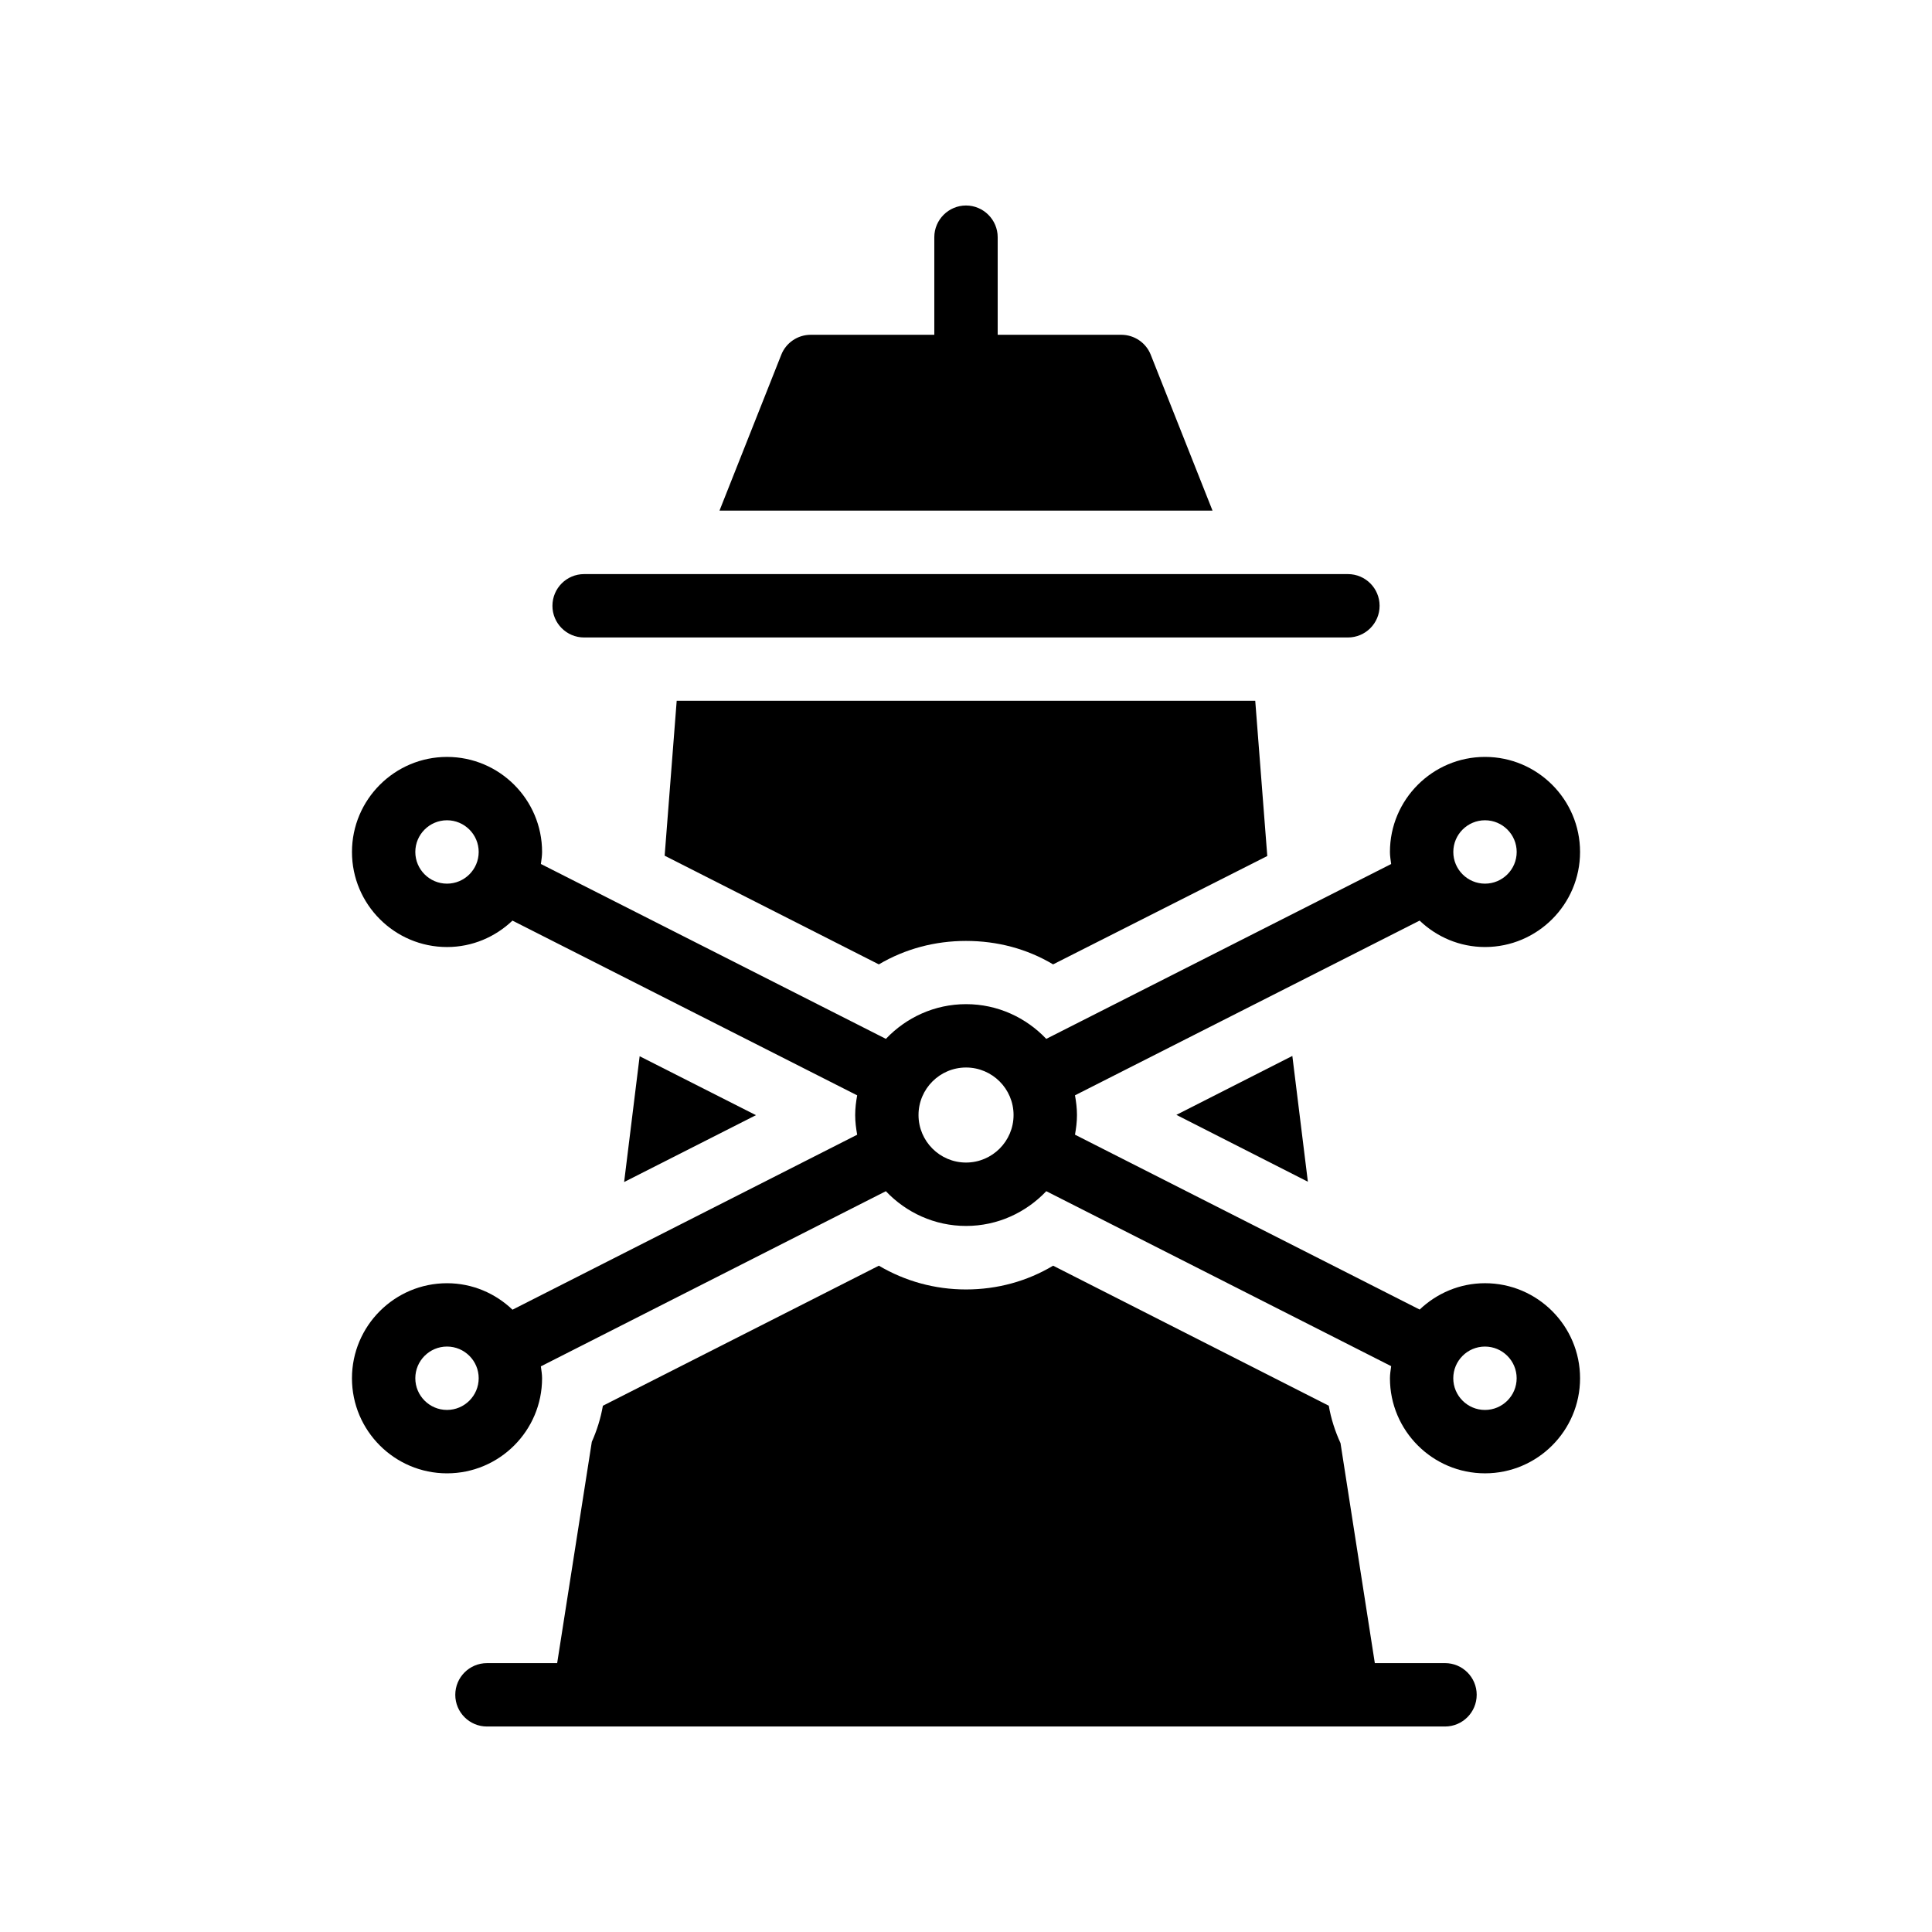
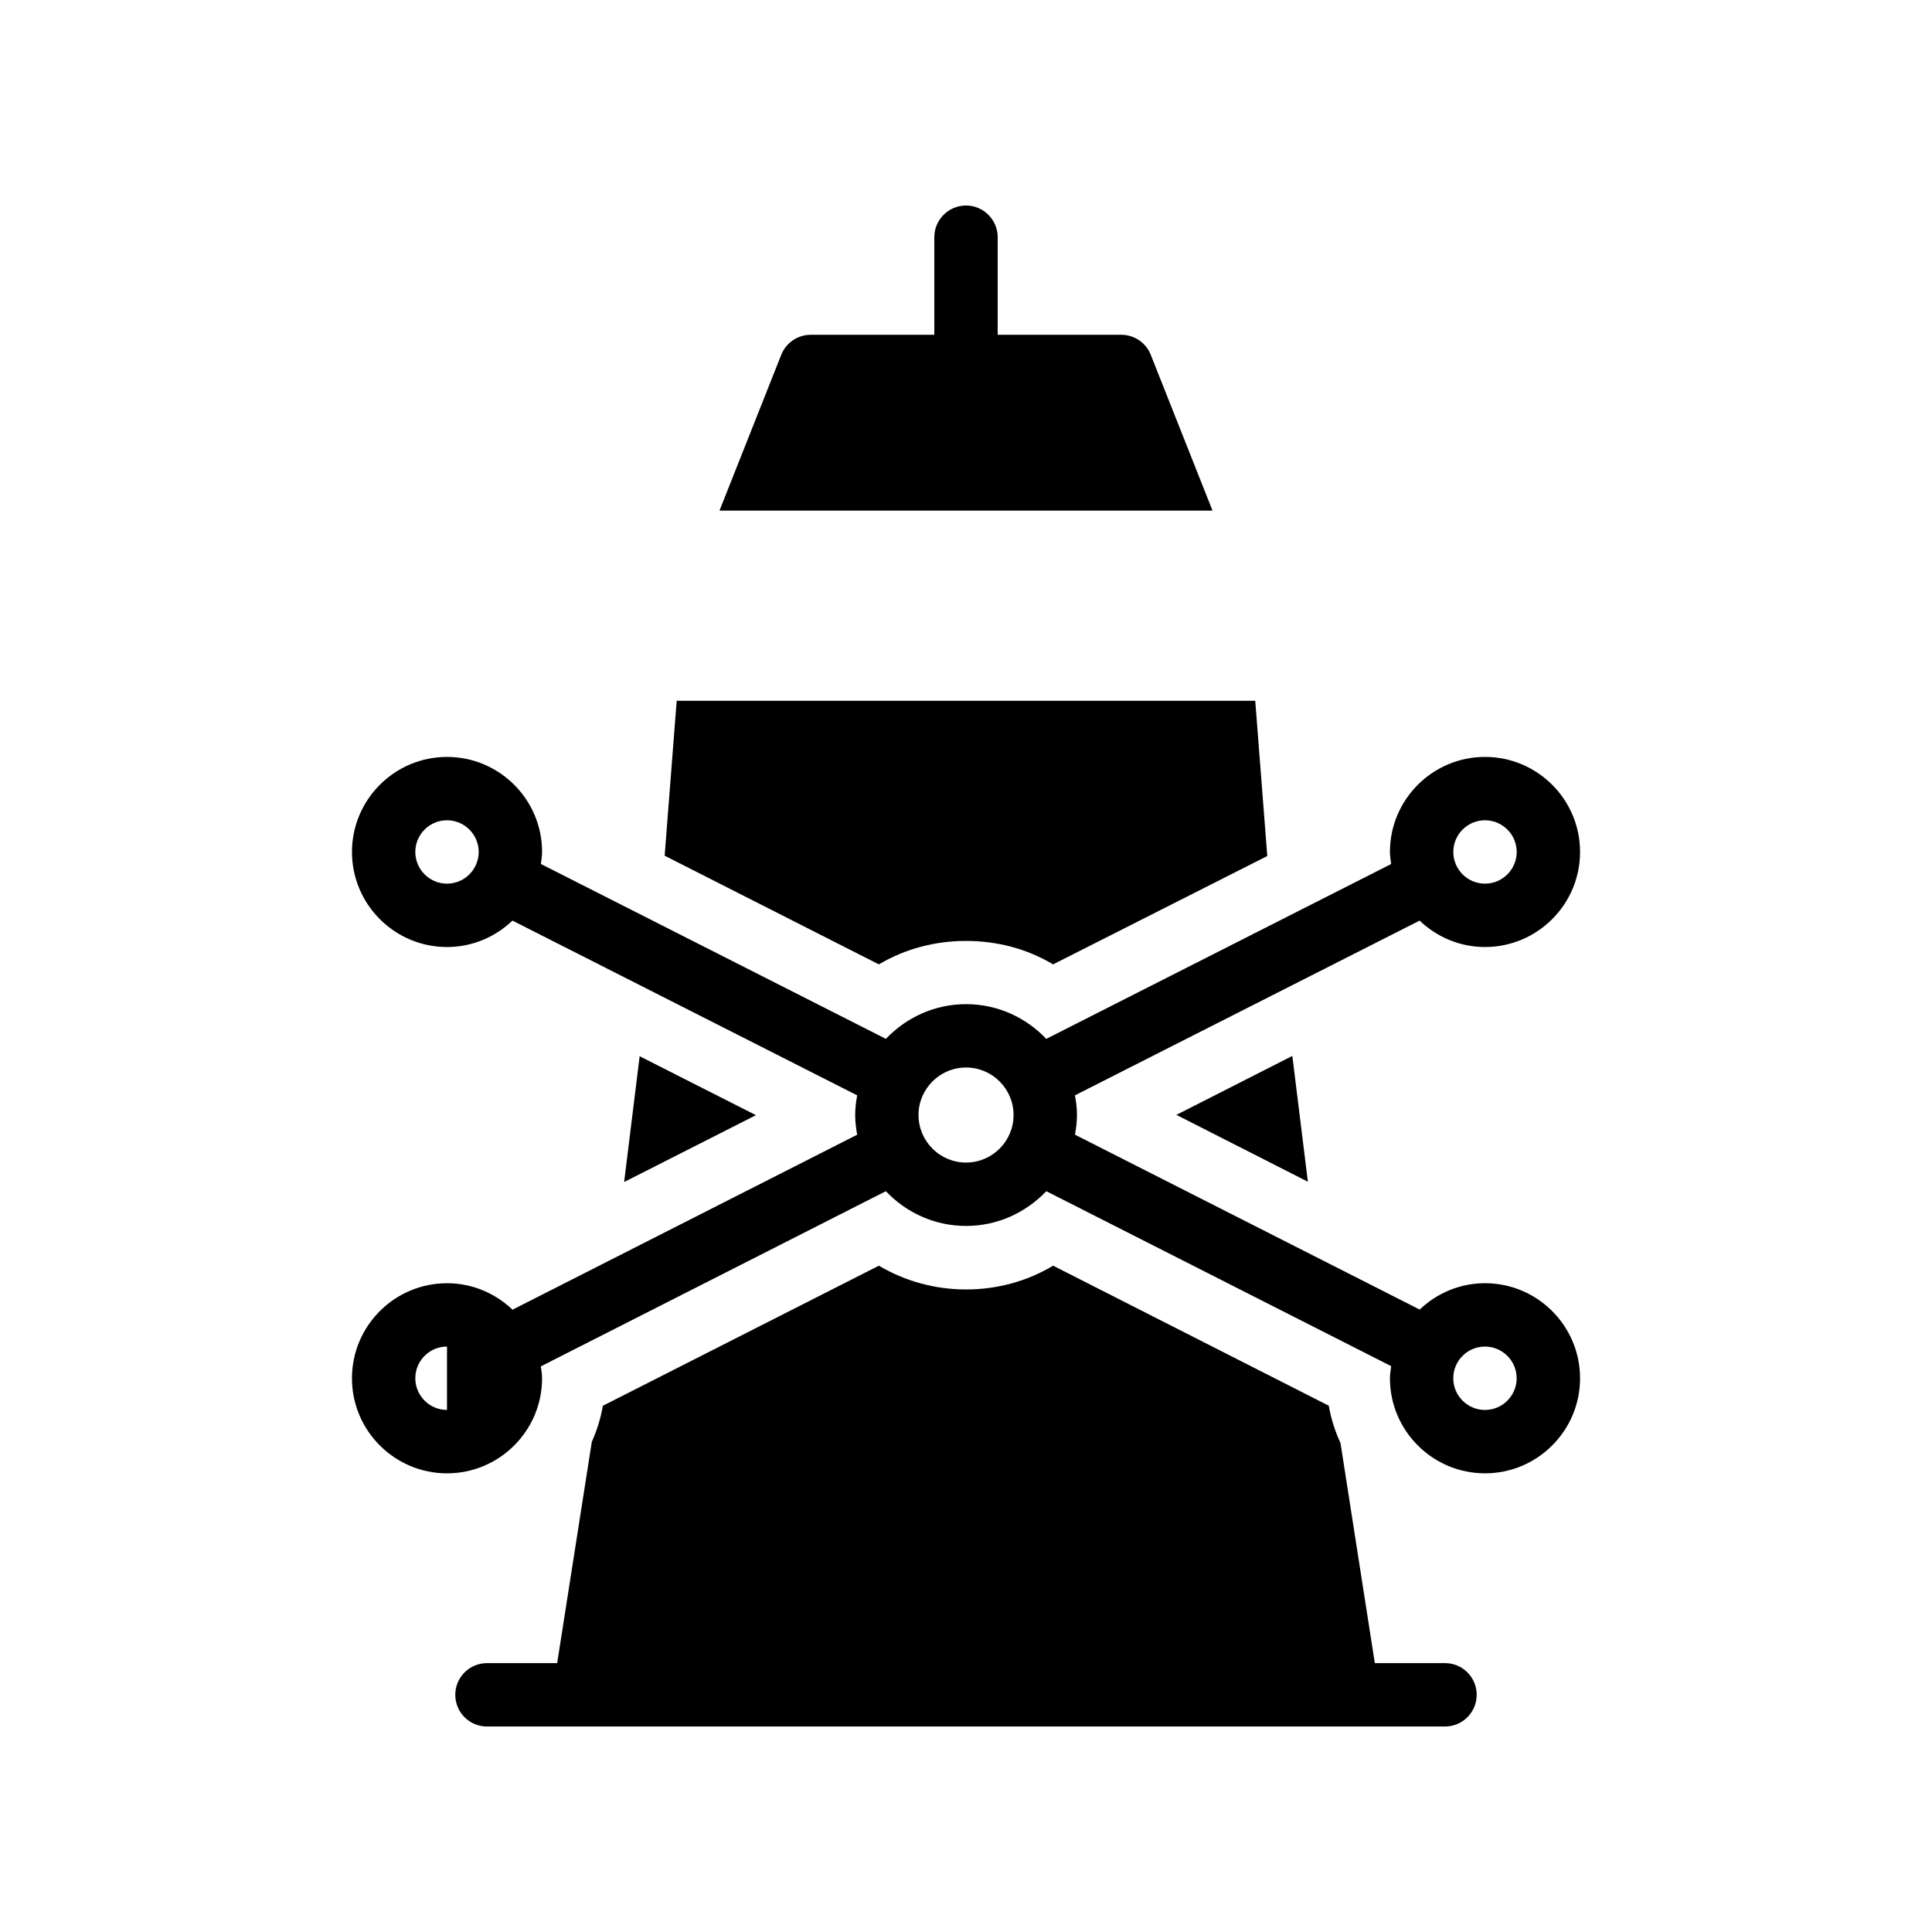
<svg xmlns="http://www.w3.org/2000/svg" fill="#000000" width="800px" height="800px" version="1.1" viewBox="144 144 512 512">
  <g>
    <path d="m309.4 457.25 34.93-17.719-30.816-15.617z" />
    <path d="m320.14 370.77 56.762 28.801c6.969-4.113 14.863-6.215 23.09-6.215 8.312 0 16.207 2.098 23.09 6.215l56.762-28.719-3.191-41.145h-153.32z" />
    <path d="m490.6 457.17-4.117-33.336-30.73 15.617z" />
    <path d="m535.34 593.14c0-4.641-3.758-8.398-8.398-8.398h-18.598l-9.094-58.301c-1.426-3.106-2.519-6.465-3.106-9.906l-73.055-37.113c-6.887 4.113-14.777 6.297-23.09 6.297-8.23 0-16.121-2.184-23.09-6.297l-73.137 37.113c-0.586 3.359-1.594 6.551-2.938 9.574l-9.18 58.637h-18.602c-4.637 0-8.398 3.754-8.398 8.398 0 4.641 3.758 8.398 8.398 8.398h253.89c4.637-0.004 8.395-3.762 8.395-8.402z" />
-     <path d="m290.4 304.54c0 4.641 3.758 8.398 8.398 8.398h202.41c4.637 0 8.398-3.754 8.398-8.398 0-4.641-3.758-8.398-8.398-8.398h-202.41c-4.637 0-8.395 3.758-8.395 8.398z" />
-     <path d="m537.54 394.97c13.891 0 25.191-11.301 25.191-25.191s-11.301-25.191-25.191-25.191c-13.891 0-25.191 11.301-25.191 25.191 0 1.094 0.188 2.137 0.324 3.195l-91.402 46.336c-5.359-5.637-12.879-9.199-21.25-9.199-8.371 0-15.895 3.562-21.25 9.199l-91.434-46.348c0.137-1.051 0.32-2.09 0.32-3.18 0-13.891-11.301-25.191-25.191-25.191s-25.191 11.301-25.191 25.191 11.301 25.191 25.191 25.191c6.731 0 12.816-2.691 17.34-7.004l91.352 46.309c-0.309 1.699-0.527 3.434-0.527 5.223 0 1.785 0.223 3.512 0.527 5.211l-91.34 46.371c-4.523-4.32-10.617-7.016-17.355-7.016-13.891 0-25.191 11.301-25.191 25.191 0 13.891 11.301 25.191 25.191 25.191 13.891 0 25.191-11.301 25.191-25.191 0-1.082-0.188-2.113-0.32-3.16l91.426-46.418c5.359 5.644 12.883 9.207 21.258 9.207s15.898-3.566 21.258-9.211l91.398 46.367c-0.137 1.062-0.324 2.109-0.324 3.211 0 13.891 11.301 25.191 25.191 25.191 13.891 0 25.191-11.301 25.191-25.191s-11.301-25.191-25.191-25.191c-6.719 0-12.793 2.684-17.316 6.981l-91.344-46.344c0.305-1.695 0.527-3.426 0.527-5.207 0-1.789-0.219-3.519-0.527-5.223l91.332-46.301c4.519 4.312 10.602 7 17.328 7zm0-33.59c4.629 0 8.398 3.766 8.398 8.398 0 4.633-3.769 8.398-8.398 8.398-4.629 0-8.398-3.766-8.398-8.398 0-4.633 3.769-8.398 8.398-8.398zm-275.08 16.797c-4.629 0-8.398-3.766-8.398-8.398 0-4.633 3.769-8.398 8.398-8.398 4.629 0 8.398 3.766 8.398 8.398-0.004 4.633-3.769 8.398-8.398 8.398zm0 139.47c-4.629 0-8.398-3.766-8.398-8.398s3.769-8.398 8.398-8.398c4.629 0 8.398 3.766 8.398 8.398-0.004 4.633-3.769 8.398-8.398 8.398zm137.55-65.559c-6.945 0-12.594-5.648-12.594-12.594 0-6.945 5.648-12.594 12.594-12.594s12.594 5.648 12.594 12.594c0 6.941-5.648 12.594-12.594 12.594zm137.52 48.766c4.629 0 8.398 3.766 8.398 8.398 0 4.633-3.769 8.398-8.398 8.398-4.629 0-8.398-3.766-8.398-8.398 0-4.637 3.769-8.398 8.398-8.398z" />
+     <path d="m537.54 394.97c13.891 0 25.191-11.301 25.191-25.191s-11.301-25.191-25.191-25.191c-13.891 0-25.191 11.301-25.191 25.191 0 1.094 0.188 2.137 0.324 3.195l-91.402 46.336c-5.359-5.637-12.879-9.199-21.25-9.199-8.371 0-15.895 3.562-21.25 9.199l-91.434-46.348c0.137-1.051 0.32-2.09 0.32-3.18 0-13.891-11.301-25.191-25.191-25.191s-25.191 11.301-25.191 25.191 11.301 25.191 25.191 25.191c6.731 0 12.816-2.691 17.34-7.004l91.352 46.309c-0.309 1.699-0.527 3.434-0.527 5.223 0 1.785 0.223 3.512 0.527 5.211l-91.34 46.371c-4.523-4.32-10.617-7.016-17.355-7.016-13.891 0-25.191 11.301-25.191 25.191 0 13.891 11.301 25.191 25.191 25.191 13.891 0 25.191-11.301 25.191-25.191 0-1.082-0.188-2.113-0.32-3.16l91.426-46.418c5.359 5.644 12.883 9.207 21.258 9.207s15.898-3.566 21.258-9.211l91.398 46.367c-0.137 1.062-0.324 2.109-0.324 3.211 0 13.891 11.301 25.191 25.191 25.191 13.891 0 25.191-11.301 25.191-25.191s-11.301-25.191-25.191-25.191c-6.719 0-12.793 2.684-17.316 6.981l-91.344-46.344c0.305-1.695 0.527-3.426 0.527-5.207 0-1.789-0.219-3.519-0.527-5.223l91.332-46.301c4.519 4.312 10.602 7 17.328 7zm0-33.59c4.629 0 8.398 3.766 8.398 8.398 0 4.633-3.769 8.398-8.398 8.398-4.629 0-8.398-3.766-8.398-8.398 0-4.633 3.769-8.398 8.398-8.398zm-275.08 16.797c-4.629 0-8.398-3.766-8.398-8.398 0-4.633 3.769-8.398 8.398-8.398 4.629 0 8.398 3.766 8.398 8.398-0.004 4.633-3.769 8.398-8.398 8.398zm0 139.47c-4.629 0-8.398-3.766-8.398-8.398s3.769-8.398 8.398-8.398zm137.55-65.559c-6.945 0-12.594-5.648-12.594-12.594 0-6.945 5.648-12.594 12.594-12.594s12.594 5.648 12.594 12.594c0 6.941-5.648 12.594-12.594 12.594zm137.52 48.766c4.629 0 8.398 3.766 8.398 8.398 0 4.633-3.769 8.398-8.398 8.398-4.629 0-8.398-3.766-8.398-8.398 0-4.637 3.769-8.398 8.398-8.398z" />
    <path d="m400 198.46c-4.617 0-8.398 3.777-8.398 8.398v25.863h-32.746c-3.441 0-6.551 2.098-7.809 5.289l-16.375 41.312h130.66l-16.375-41.312c-1.258-3.191-4.367-5.289-7.809-5.289h-32.75v-25.863c0-4.617-3.777-8.398-8.395-8.398z" />
  </g>
</svg>